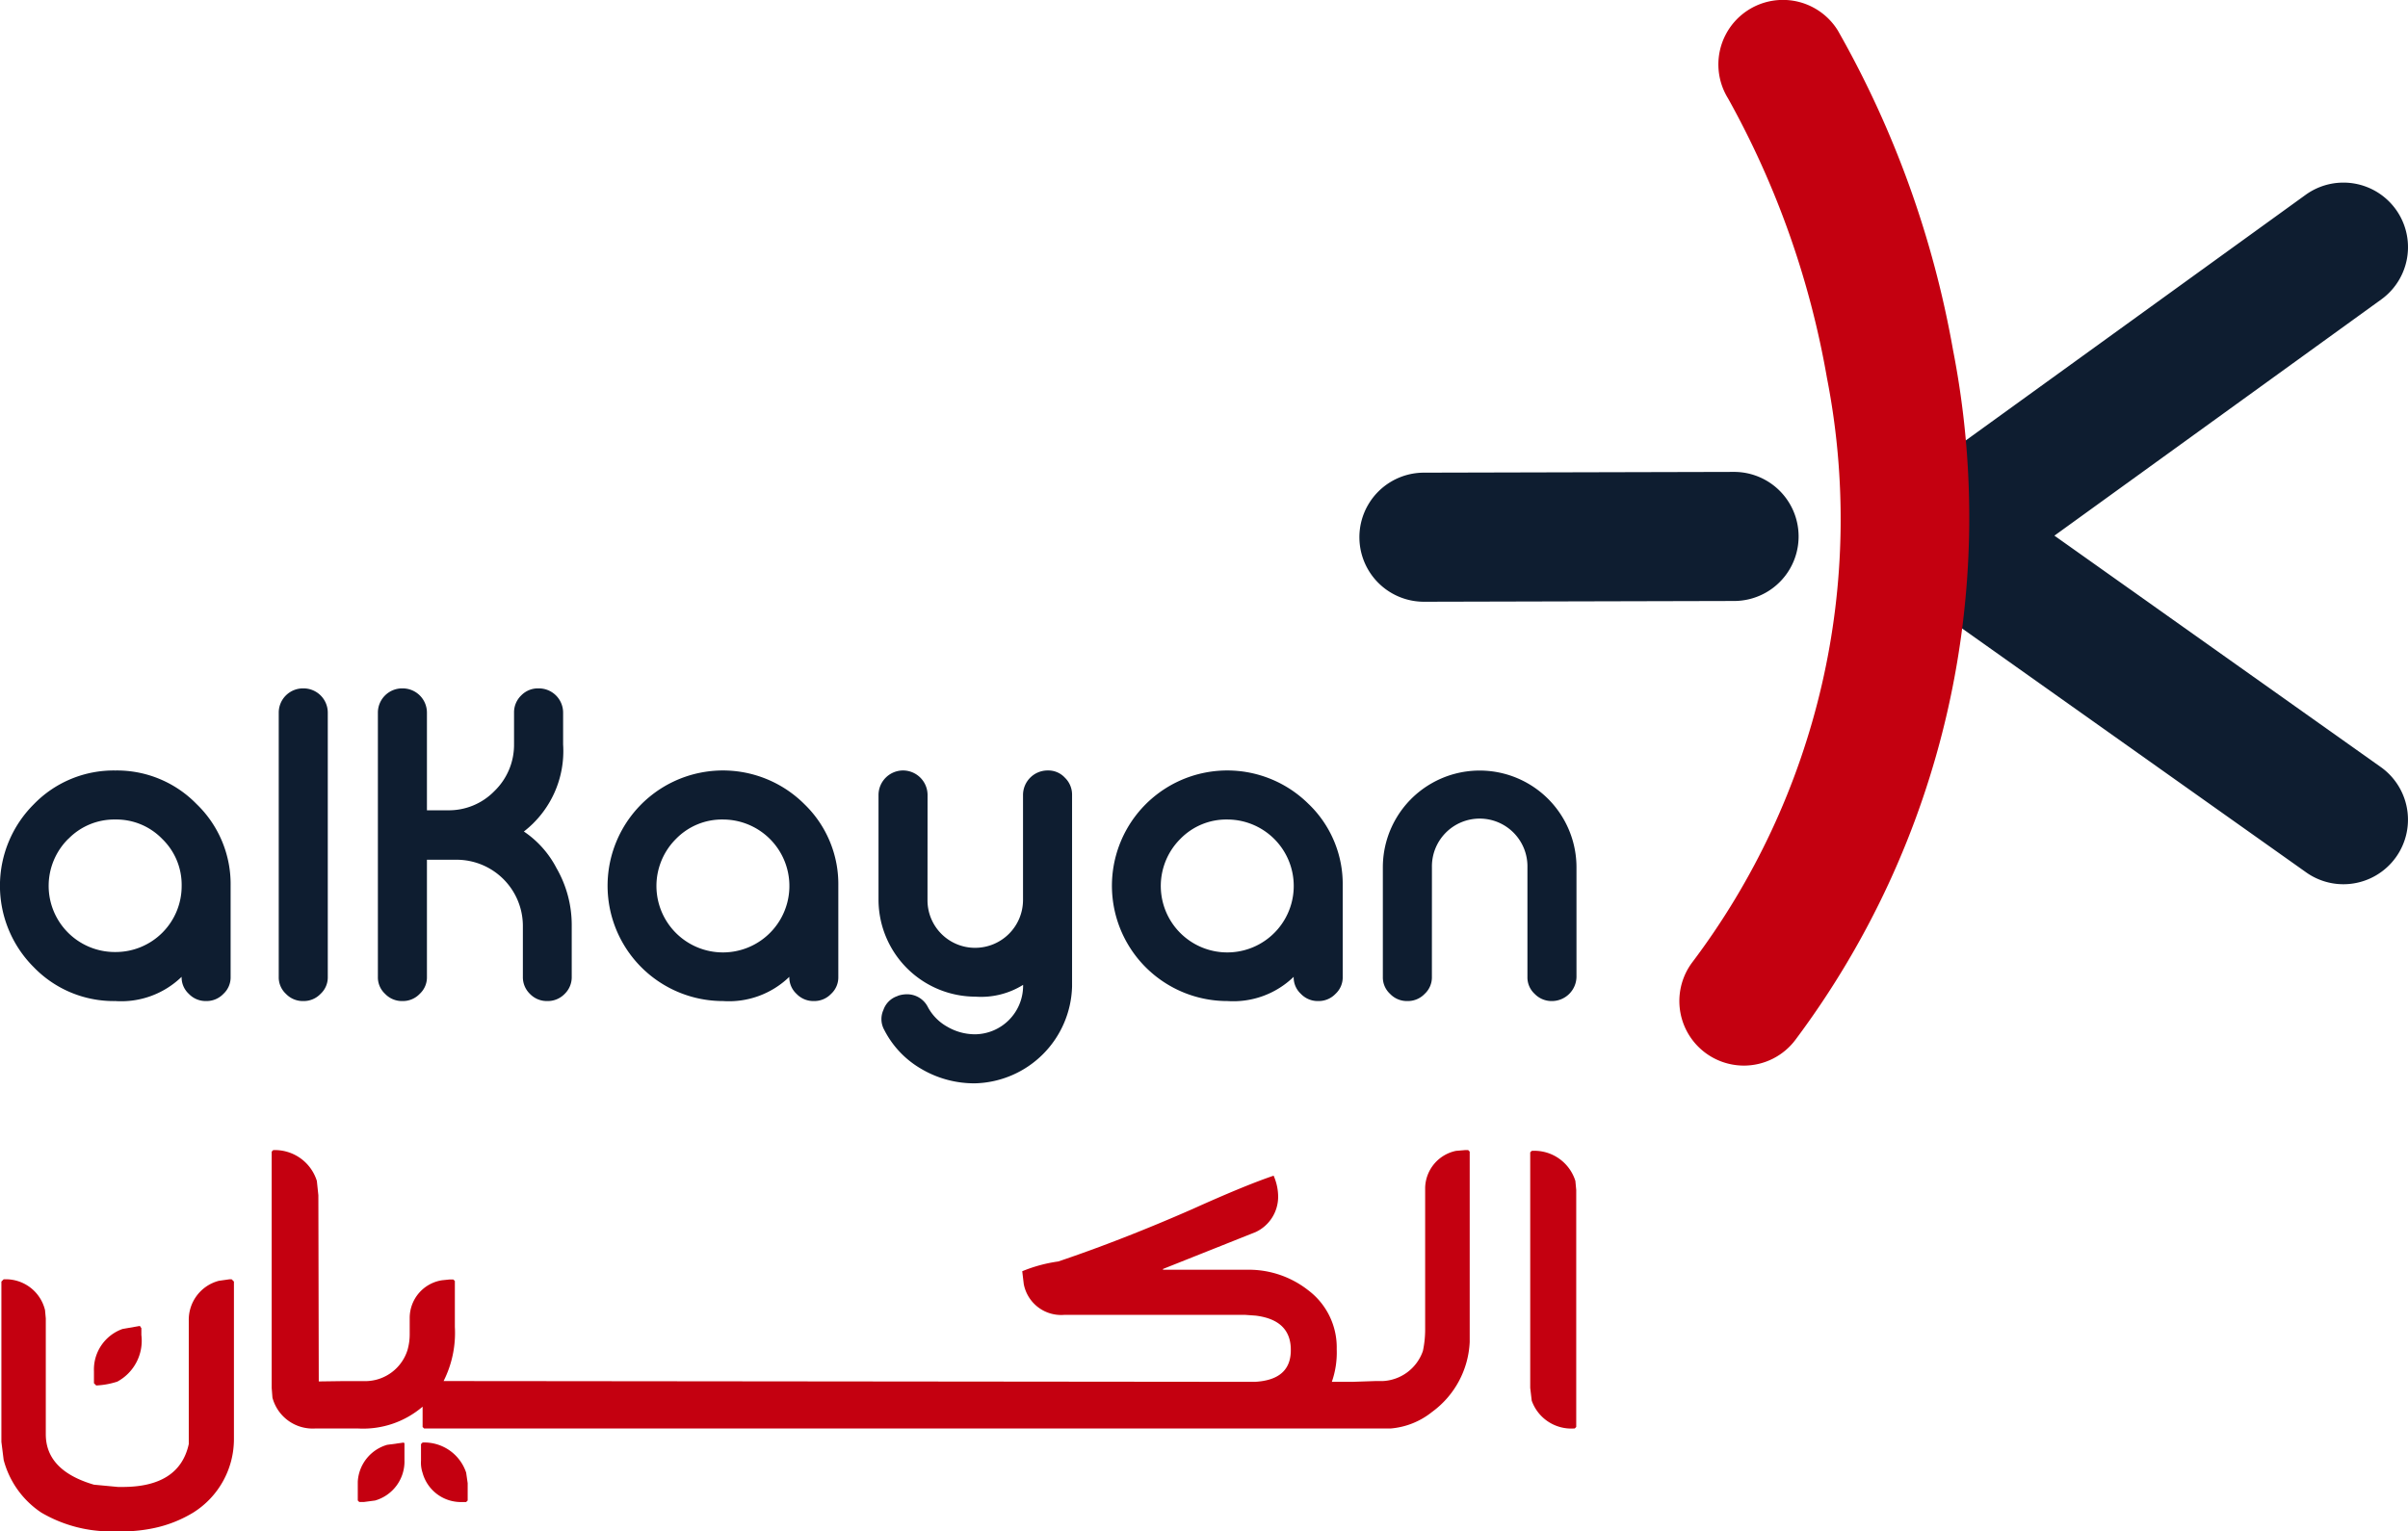
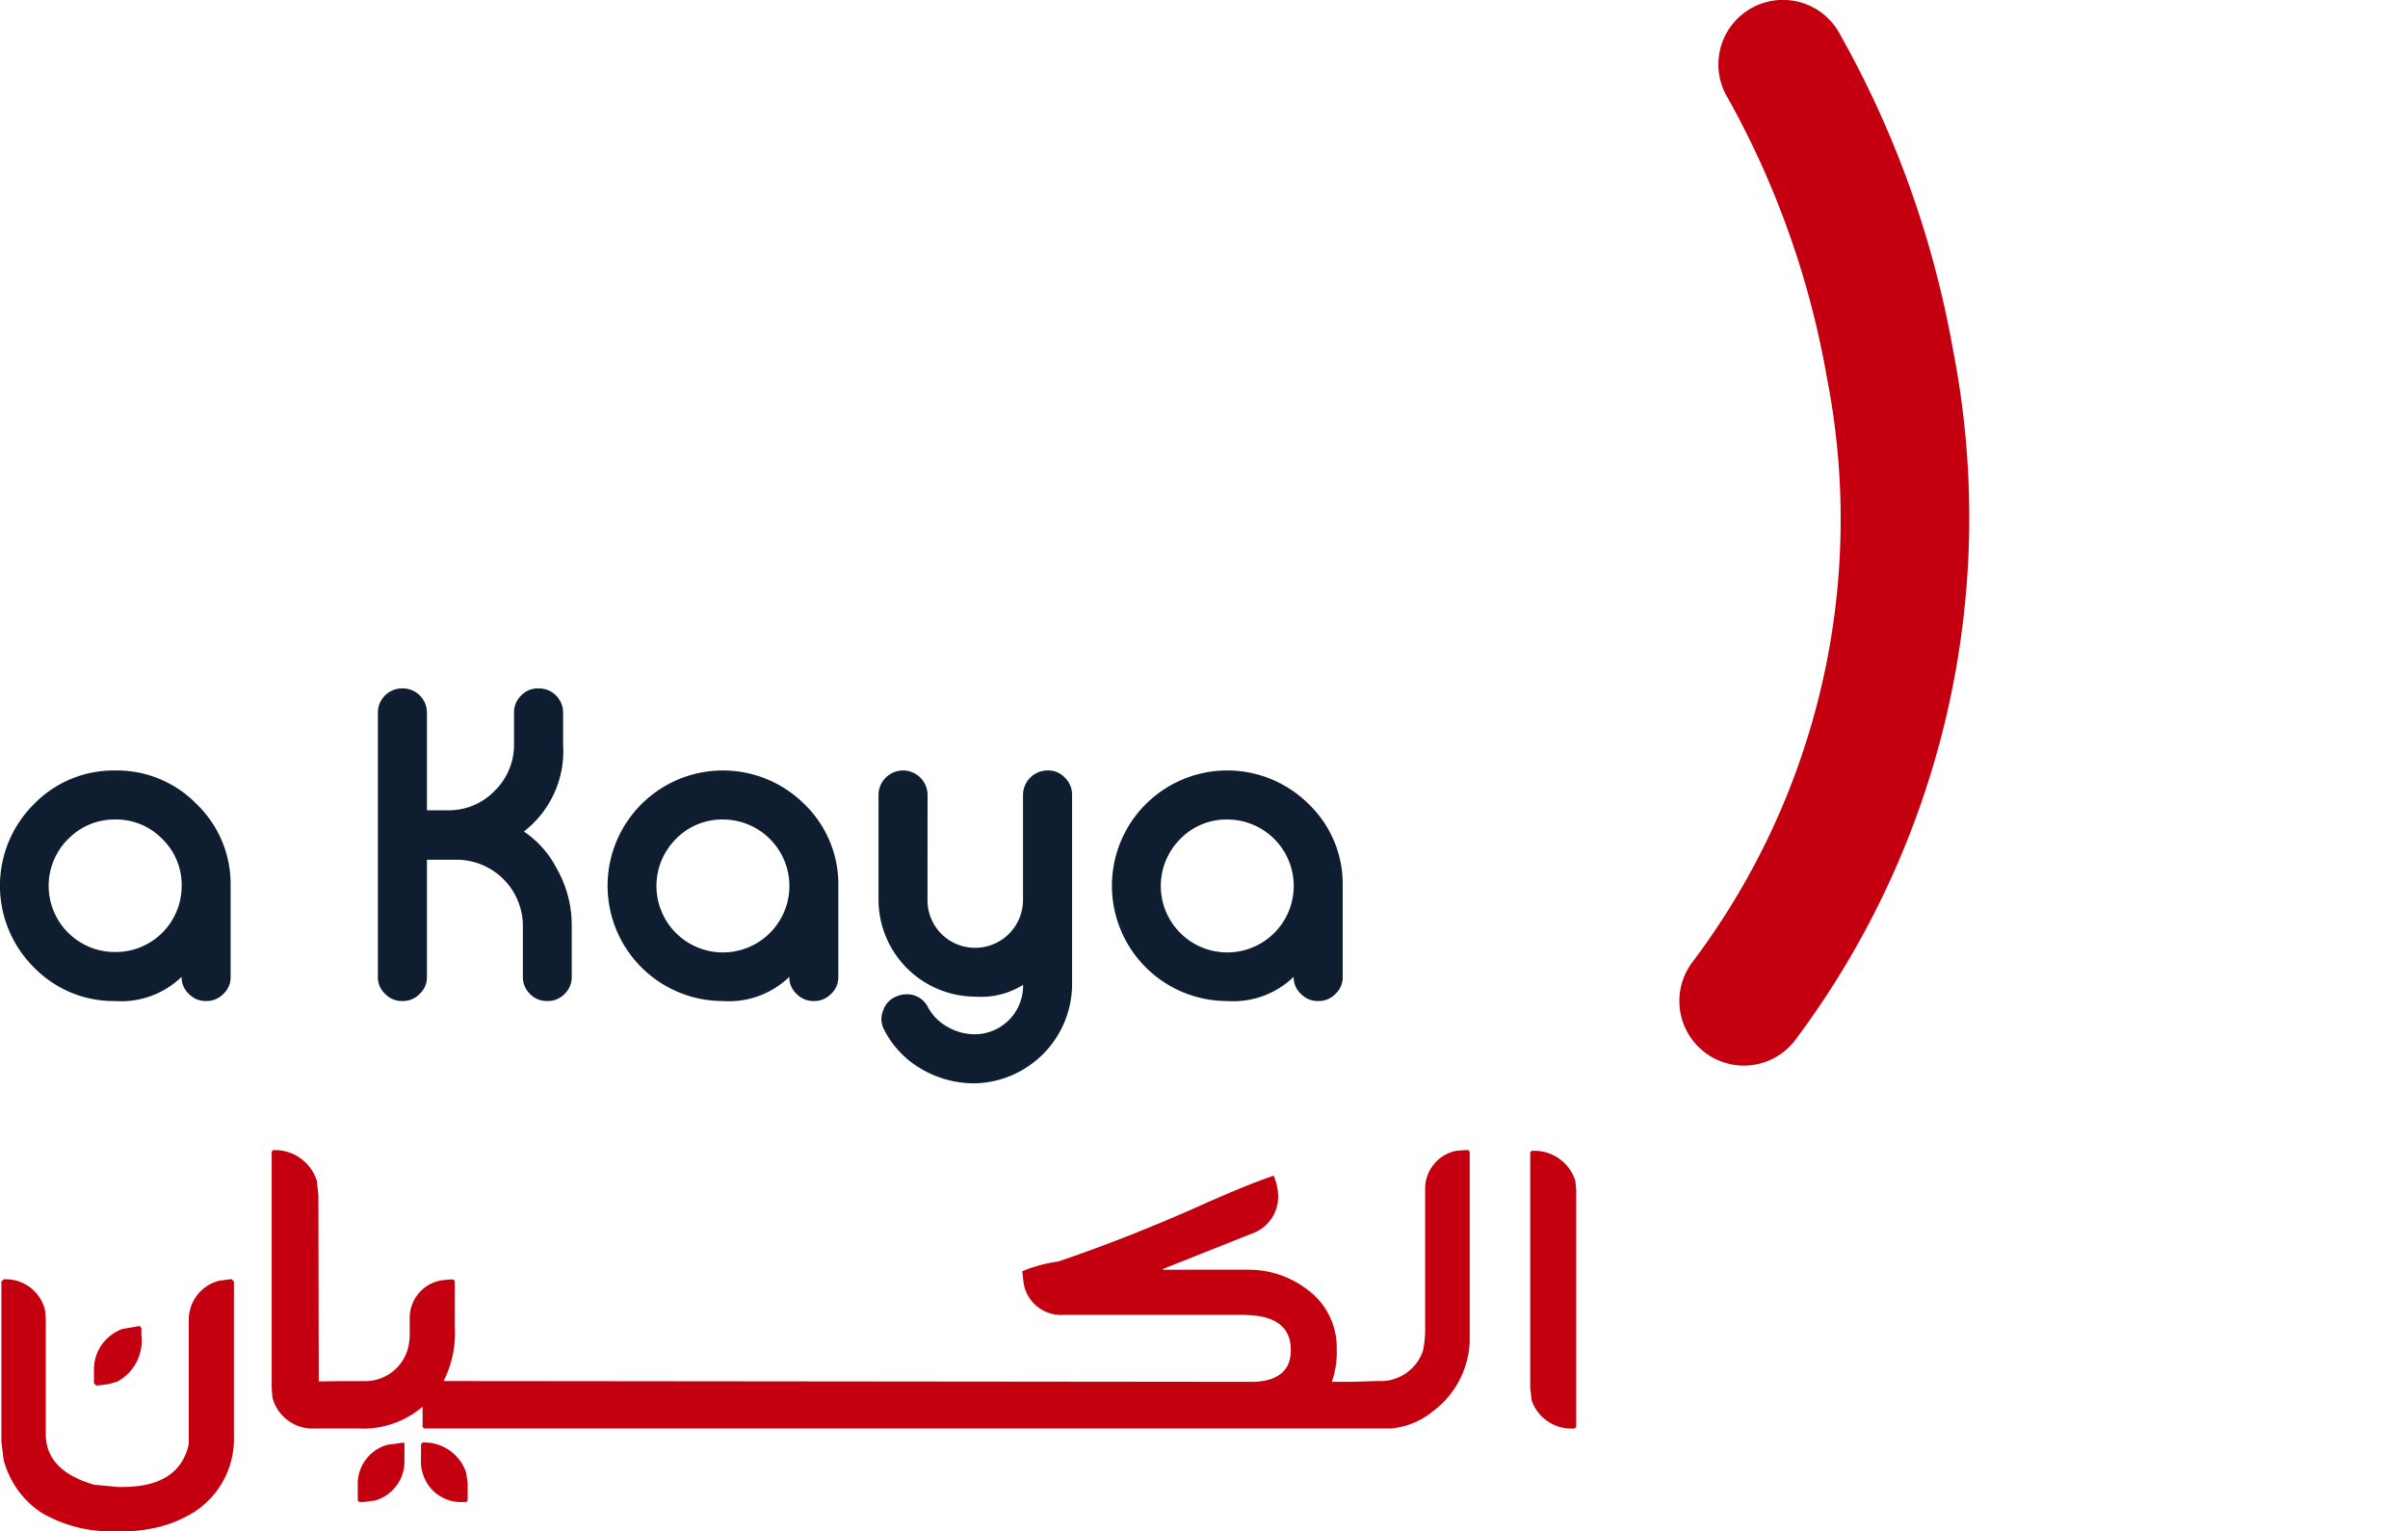
<svg xmlns="http://www.w3.org/2000/svg" id="Group_13" data-name="Group 13" width="114" height="72.521" viewBox="0 0 114 72.521">
  <path id="Path_1" data-name="Path 1" d="M9.318,87.834a5.26,5.26,0,0,1,1.6,3.858v4.313a1.061,1.061,0,0,1-.341.806,1.1,1.1,0,0,1-.806.341H9.745a1.1,1.1,0,0,1-.806-.341,1.061,1.061,0,0,1-.341-.806A4.106,4.106,0,0,1,5.46,97.152,5.26,5.26,0,0,1,1.6,95.55a5.447,5.447,0,0,1,0-7.717,5.26,5.26,0,0,1,3.858-1.6,5.259,5.259,0,0,1,3.858,1.6m-6.086,1.64A3.133,3.133,0,0,0,5.46,94.83,3.124,3.124,0,0,0,8.6,91.692a3.023,3.023,0,0,0-.92-2.218,3.022,3.022,0,0,0-2.218-.919,3.034,3.034,0,0,0-2.228.919" transform="translate(0 -49.745)" fill="#0e1d30" />
-   <path id="Path_2" data-name="Path 2" d="M32.361,77.046a1.149,1.149,0,0,1,1.147,1.147V90.706a1.061,1.061,0,0,1-.341.806,1.1,1.1,0,0,1-.806.341h-.028a1.1,1.1,0,0,1-.806-.341,1.062,1.062,0,0,1-.341-.806V78.193a1.148,1.148,0,0,1,1.147-1.147Z" transform="translate(-17.99 -44.446)" fill="#0e1d30" />
  <path id="Path_3" data-name="Path 3" d="M43.451,77.046A1.149,1.149,0,0,1,44.6,78.193v4.626h.986a3.007,3.007,0,0,0,2.209-.91,3.047,3.047,0,0,0,.929-2.209V78.193a1.112,1.112,0,0,1,.341-.815,1.1,1.1,0,0,1,.806-.332H49.9a1.148,1.148,0,0,1,1.147,1.147V79.7a4.814,4.814,0,0,1-1.858,4.124,4.688,4.688,0,0,1,1.545,1.734,5.394,5.394,0,0,1,.721,2.721v2.427a1.1,1.1,0,0,1-.332.806,1.113,1.113,0,0,1-.815.341h-.019a1.111,1.111,0,0,1-.815-.341,1.1,1.1,0,0,1-.332-.806V88.28a3.139,3.139,0,0,0-3.147-3.119H44.6v5.545a1.061,1.061,0,0,1-.341.806,1.1,1.1,0,0,1-.806.341h-.028a1.1,1.1,0,0,1-.806-.341,1.061,1.061,0,0,1-.341-.806V78.193a1.149,1.149,0,0,1,1.147-1.147Z" transform="translate(-24.388 -44.446)" fill="#0e1d30" />
  <path id="Path_4" data-name="Path 4" d="M77.313,87.834a5.26,5.26,0,0,1,1.6,3.858v4.313a1.061,1.061,0,0,1-.341.806,1.1,1.1,0,0,1-.806.341H77.74a1.1,1.1,0,0,1-.806-.341,1.061,1.061,0,0,1-.341-.806,4.106,4.106,0,0,1-3.138,1.147,5.46,5.46,0,1,1,3.858-9.318m-6.086,1.64a3.147,3.147,0,1,0,2.228-.919,3.038,3.038,0,0,0-2.228.919" transform="translate(-39.225 -49.745)" fill="#0e1d30" />
  <path id="Path_5" data-name="Path 5" d="M100.608,92.365a2.25,2.25,0,0,0,2.266,2.266,2.267,2.267,0,0,0,2.256-2.266V87.388a1.164,1.164,0,0,1,1.156-1.156h.019a1.065,1.065,0,0,1,.806.341,1.113,1.113,0,0,1,.341.815v9.072a4.714,4.714,0,0,1-4.578,4.588,4.927,4.927,0,0,1-2.589-.7,4.485,4.485,0,0,1-1.725-1.83,1.051,1.051,0,0,1-.038-.948,1.052,1.052,0,0,1,.663-.654l.038-.019a1.347,1.347,0,0,1,.408-.066,1.1,1.1,0,0,1,1,.616,2.319,2.319,0,0,0,.91.919,2.606,2.606,0,0,0,1.337.36,2.3,2.3,0,0,0,2.256-2.265v-.076a3.756,3.756,0,0,1-2.256.559,4.6,4.6,0,0,1-4.589-4.579V87.388a1.165,1.165,0,0,1,1.147-1.156h.028a1.165,1.165,0,0,1,1.147,1.156Z" transform="translate(-56.698 -49.745)" fill="#0e1d30" />
  <path id="Path_6" data-name="Path 6" d="M133.748,87.834a5.259,5.259,0,0,1,1.6,3.858v4.313a1.061,1.061,0,0,1-.341.806,1.1,1.1,0,0,1-.806.341h-.028a1.1,1.1,0,0,1-.806-.341,1.061,1.061,0,0,1-.341-.806,4.106,4.106,0,0,1-3.138,1.147,5.46,5.46,0,1,1,3.858-9.318m-6.086,1.64a3.147,3.147,0,1,0,2.228-.919,3.038,3.038,0,0,0-2.228.919" transform="translate(-71.781 -49.745)" fill="#0e1d30" />
-   <path id="Path_7" data-name="Path 7" d="M157.044,96.005a1.061,1.061,0,0,1-.341.806,1.1,1.1,0,0,1-.806.341h-.028a1.1,1.1,0,0,1-.806-.341,1.061,1.061,0,0,1-.341-.806V90.82a4.583,4.583,0,0,1,9.167,0v5.185a1.166,1.166,0,0,1-1.147,1.147h-.019a1.112,1.112,0,0,1-.815-.341,1.061,1.061,0,0,1-.341-.806V90.82a2.261,2.261,0,1,0-4.521,0Z" transform="translate(-89.255 -49.745)" fill="#0e1d30" />
  <path id="Path_8" data-name="Path 8" d="M10.952,143.183l-.5.071a1.907,1.907,0,0,0-1.425,1.888v5.844q-.446,2.031-3.136,2.031H5.679l-1.14-.107q-2.28-.668-2.281-2.388v-5.487l-.036-.392A1.907,1.907,0,0,0,.3,143.183H.263l-.107.107v7.59l.107.856a4.313,4.313,0,0,0,1.781,2.494,6.493,6.493,0,0,0,3.171.891h.82a7.375,7.375,0,0,0,1.282-.143,5.951,5.951,0,0,0,1.924-.749,4.107,4.107,0,0,0,1.924-3.456V143.29l-.107-.107Z" transform="translate(-0.09 -82.599)" fill="#c40010" />
  <path id="Path_9" data-name="Path 9" d="M10.692,151.219a3.764,3.764,0,0,0,.926-.178,2.2,2.2,0,0,0,1.14-2.209v-.321l-.071-.107-.82.143a2.036,2.036,0,0,0-1.354,2v.57l.107.107Z" transform="translate(-6.065 -85.611)" fill="#c40010" />
  <path id="Path_10" data-name="Path 10" d="M47.176,161.457l-.072.072v.784a1.518,1.518,0,0,0,.072.57,1.883,1.883,0,0,0,1.888,1.39h.178l.072-.072v-.82l-.072-.5a2.086,2.086,0,0,0-2.067-1.426" transform="translate(-27.173 -93.141)" fill="#c40010" />
  <path id="Path_11" data-name="Path 11" d="M41.421,161.563a1.927,1.927,0,0,0-1.39,1.746v.891l.071.071h.214l.535-.071a1.925,1.925,0,0,0,1.39-1.924v-.784l-.036-.036Z" transform="translate(-23.093 -93.14)" fill="#c40010" />
  <path id="Path_12" data-name="Path 12" d="M86.892,128.72l-.428.036A1.83,1.83,0,0,0,85,130.5v6.734a4.909,4.909,0,0,1-.107,1,2.118,2.118,0,0,1-1.924,1.425h-.356l-1.069.036h-.962a4.2,4.2,0,0,0,.231-1.55,3.384,3.384,0,0,0-1.345-2.784,4.55,4.55,0,0,0-2.78-.975h-4.1v-.036l4.383-1.746a1.845,1.845,0,0,0,1.069-1.639,2.481,2.481,0,0,0-.214-1.033q-1.363.463-3.812,1.568-3.323,1.461-6.379,2.494a7,7,0,0,0-1.71.463l.072.605a1.8,1.8,0,0,0,1.924,1.461h8.552l.5.036q1.728.213,1.665,1.728-.053,1.319-1.7,1.408l-36.594-.036H38.53a5.067,5.067,0,0,0,.534-2.565V134.92l-.072-.072h-.178l-.356.036a1.805,1.805,0,0,0-1.532,1.782v.784a2.7,2.7,0,0,1-.107.749,2.1,2.1,0,0,1-1.924,1.461h-1.1l-1.174.016-.019-8.817-.071-.677a2.079,2.079,0,0,0-2.067-1.461l-.072.071V139.98l.036.463a1.971,1.971,0,0,0,2.031,1.461h2.013a4.331,4.331,0,0,0,3.065-1.033v.962l.071.071h45.76a3.6,3.6,0,0,0,1.96-.784,4.342,4.342,0,0,0,1.781-3.313v-9.015l-.071-.071Z" transform="translate(-17.53 -74.255)" fill="#c40010" />
  <path id="Path_13" data-name="Path 13" d="M173.349,130.229a2.034,2.034,0,0,0-2.031-1.426h-.036l-.071.072v11.153l.071.606a1.987,1.987,0,0,0,2,1.318h.036l.071-.072V130.656Z" transform="translate(-98.767 -74.303)" fill="#c40010" />
-   <path id="Path_14" data-name="Path 14" d="M155.165,58.967a3.056,3.056,0,0,1-.007-6.113l14.672-.036h.008a3.056,3.056,0,0,1,.007,6.113l-14.672.036Z" transform="translate(-87.748 -30.47)" fill="#0e1d30" />
-   <path id="Path_15" data-name="Path 15" d="M232.218,53.664a3.043,3.043,0,0,1-1.765-.564L211.519,39.673a3.056,3.056,0,0,1-.022-4.97L230.43,21.016a3.056,3.056,0,0,1,3.581,4.954L218.537,37.156l15.451,10.958a3.057,3.057,0,0,1-1.771,5.55" transform="translate(-121.277 -11.789)" fill="#0e1d30" />
  <path id="Path_16" data-name="Path 16" d="M190.95,50.464a3.057,3.057,0,0,1-2.458-4.87,34.845,34.845,0,0,0,6.39-27.708A41.917,41.917,0,0,0,190.2,4.658a3.056,3.056,0,0,1,5.2-3.212,47.224,47.224,0,0,1,5.453,15.131,41.293,41.293,0,0,1-7.445,32.643,3.052,3.052,0,0,1-2.463,1.244" transform="translate(-108.392 0)" fill="#c40010" />
  <g id="Group_14" data-name="Group 14">
    <rect id="Rectangle_2" data-name="Rectangle 2" width="114" height="72.521" fill="none" />
  </g>
</svg>